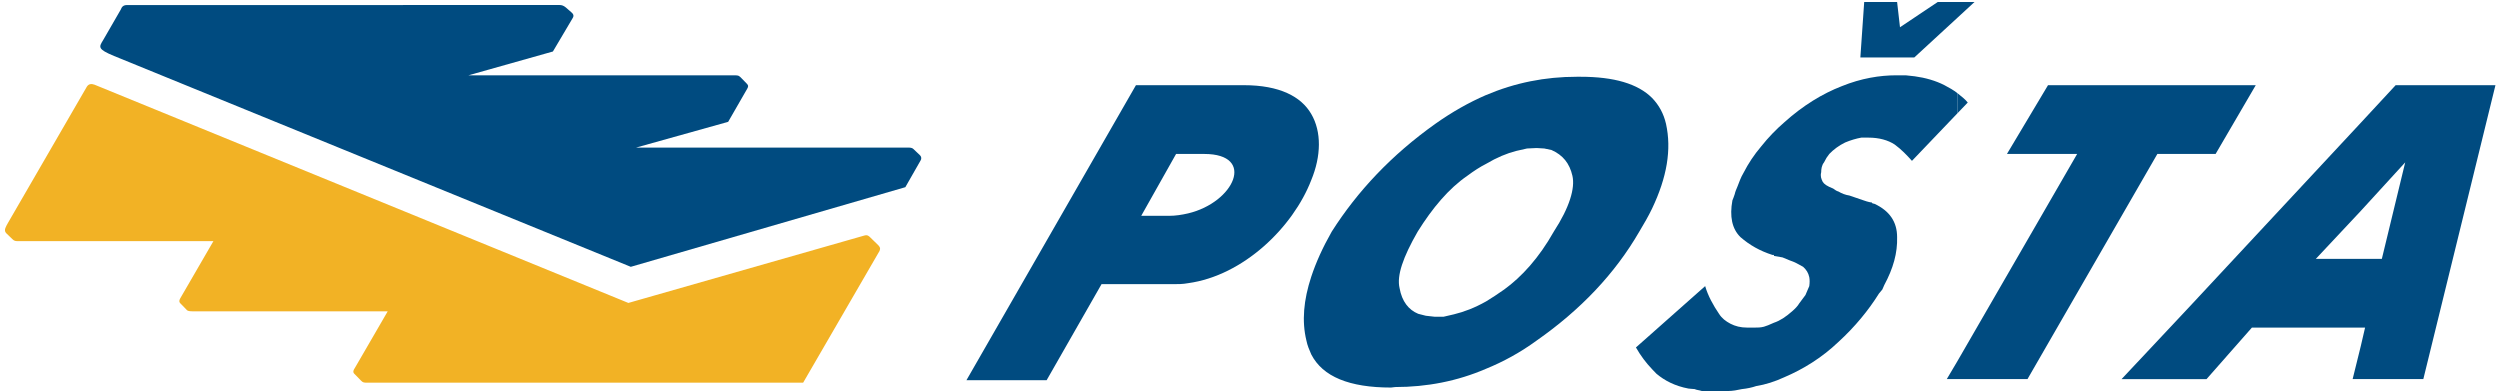
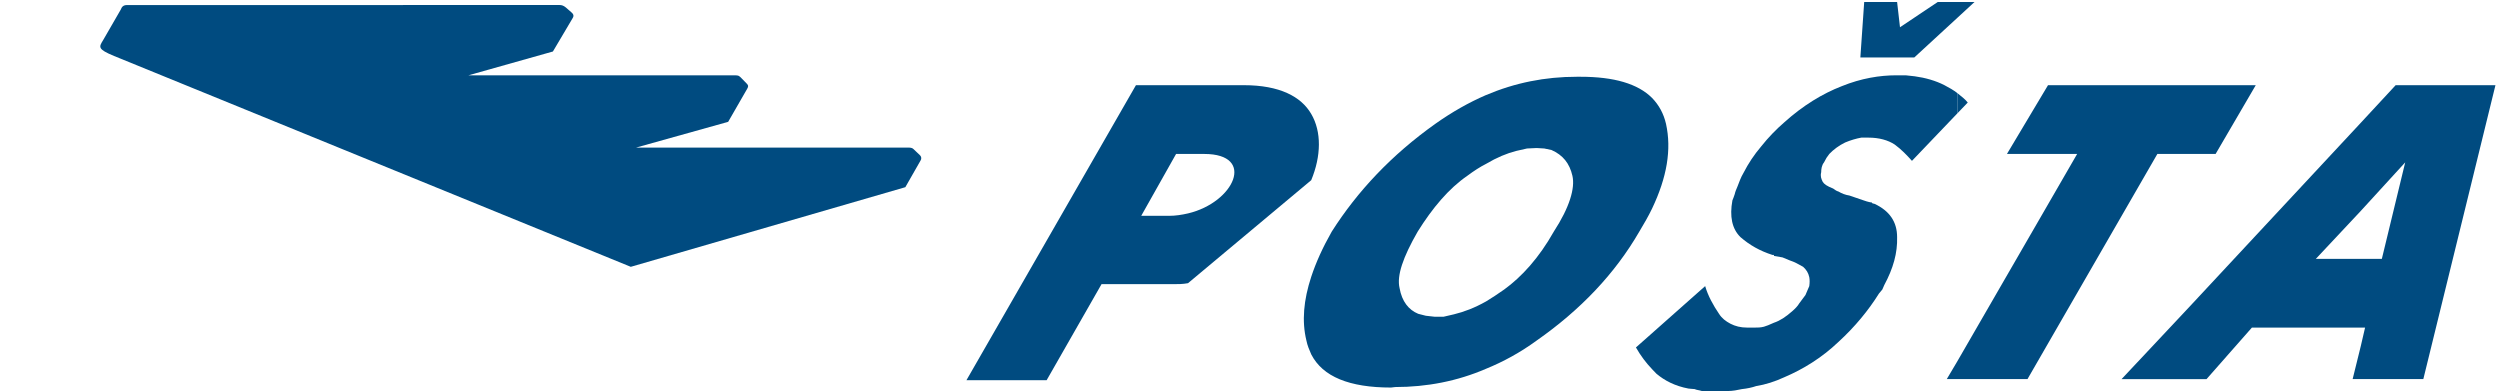
<svg xmlns="http://www.w3.org/2000/svg" version="1.1" id="Layer_1" x="0px" y="0px" viewBox="236.052 57.467 180.688 28.262" enable-background="new 236.052 57.467 180.688 28.262" xml:space="preserve">
  <defs id="defs8" />
  <g id="g8">
-     <path fill="#F2B225" d="M298.517,74.492c0.137-0.031,0.241-0.068,0.447,0.147l0.555,0.54c0.205,0.211,0.137,0.314,0.1,0.428   l-5.519,9.517h-31.546c-0.171,0-0.273,0-0.412-0.15l-0.45-0.462c-0.171-0.141-0.104-0.288,0.035-0.499l2.346-4.045h-14.08   c-0.104,0-0.311,0-0.415-0.071l-0.45-0.465c-0.204-0.174-0.104-0.316,0.07-0.608l2.279-3.93h-14.117c-0.169,0-0.274,0-0.414-0.145   l-0.448-0.432c-0.207-0.212,0-0.5,0.137-0.753l5.697-9.838c0.138-0.213,0.344-0.213,0.551-0.139l38.585,15.774" id="path1" />
    <path fill="#004B80" d="M276.499,57.83c0.138,0,0.276,0.033,0.447,0.175l0.413,0.361c0.207,0.176,0.14,0.32,0.071,0.43   l-1.416,2.393l-6.105,1.721h19.219c0.312,0,0.312,0.03,0.45,0.143l0.45,0.462c0.104,0.11,0.135,0.182,0.032,0.36l-1.38,2.398   l-6.661,1.862h19.64c0.171,0,0.309,0,0.413,0.104l0.486,0.463c0.1,0.109,0.1,0.252,0.031,0.361l-1.104,1.933l-19.843,5.755   l-37.343-15.237c-1.208-0.5-1.104-0.644-0.792-1.149l1.276-2.211c0.067-0.179,0.17-0.322,0.447-0.322" id="path2" />
    <g id="g7">
      <path fill="#004B80" d="M355.461,72.531c1.071-2.255,1.413-4.258,1.001-6.116c-0.172-0.748-0.516-1.359-1.001-1.864    c-1.034-1.036-2.76-1.536-5.176-1.536h-0.275c-2.277,0-4.453,0.429-6.559,1.325h-0.001v-0.001    c-1.242,0.538-2.449,1.222-3.658,2.076c-3.172,2.256-5.624,4.866-7.488,7.792c-0.655,1.152-1.138,2.221-1.482,3.263l0,0    c-0.552,1.676-0.691,3.214-0.348,4.614c0.07,0.355,0.208,0.677,0.348,0.996v-0.001c0.827,1.617,2.761,2.398,5.764,2.398    l0.31-0.036c2.278,0,4.486-0.425,6.556-1.319l0,0c1.243-0.505,2.485-1.181,3.658-2.038c3.177-2.222,5.66-4.832,7.423-7.876    C354.874,73.637,355.187,73.103,355.461,72.531z M348.353,74.206c-1.07,1.901-2.313,3.263-3.589,4.188    c-0.449,0.32-0.897,0.608-1.313,0.863v-0.001c-0.825,0.465-1.588,0.752-2.312,0.928l-0.761,0.177h-0.62l-0.655-0.073l-0.551-0.141    c-0.691-0.286-1.176-0.891-1.346-1.86c-0.21-0.896,0.239-2.216,1.31-4.081c1.069-1.712,2.244-3.11,3.589-4.035    c0.482-0.36,0.933-0.648,1.346-0.857l0,0c0.796-0.47,1.485-0.755,2.178-0.936l0.789-0.179l0.691-0.033l0.555,0.033l0.518,0.108    c0.827,0.362,1.311,0.967,1.516,1.864C349.903,71.068,349.491,72.459,348.353,74.206z" id="path3" />
      <polygon fill="#004B80" points="394.257,68.594 396.186,68.594 399.088,63.623 394.257,63.623 394.257,63.623 384.073,63.623     381.104,68.594 386.178,68.594 377.517,83.582 376.756,84.866 377.517,84.866 382.589,84.866 391.976,68.594   " id="polygon3" />
      <polygon fill="#004B80" points="377.517,58.758 378.759,57.613 377.517,57.613 376.099,57.613 373.374,59.437 373.166,57.613     370.787,57.613 370.51,61.618 374.41,61.618   " id="polygon4" />
      <path fill="#004B80" d="M409.199,63.623l-2.519,2.718L394.257,79.68l-4.868,5.187h4.868h1.273l3.278-3.723h7.872v-0.001h0.309    l-0.309,1.33l-0.591,2.393h0.591h4.518l5.213-21.242H409.199z M408.2,76.176h-1.52h-3.25l3.25-3.466l3.209-3.507L408.2,76.176z" id="path4" />
      <g id="g6">
        <path fill="#004B80" d="M374.444,62.982l-0.657-0.072h-0.689c-1.174,0-2.52,0.212-3.934,0.786     c-1.381,0.535-2.795,1.391-4.145,2.606c-0.585,0.503-1.173,1.113-1.655,1.72c-0.552,0.647-0.966,1.292-1.275,1.895     c-0.242,0.398-0.347,0.756-0.45,1.003c-0.102,0.248-0.17,0.392-0.207,0.572c-0.069,0.181-0.102,0.321-0.171,0.463     c-0.209,1.149-0.035,2.047,0.585,2.652c0.657,0.573,1.415,1.001,2.313,1.287h0.104v0.069l0.622,0.109l0.517,0.214     c0.345,0.11,0.657,0.285,0.968,0.463c0.239,0.215,0.379,0.433,0.448,0.751c0.034,0.184,0.034,0.401,0,0.646     c-0.105,0.215-0.174,0.431-0.275,0.643l-0.45,0.604c-0.104,0.187-0.311,0.399-0.517,0.576c-0.451,0.395-0.864,0.675-1.313,0.824     c-0.311,0.145-0.586,0.25-0.725,0.288c-0.243,0.063-0.449,0.063-0.656,0.063h-0.554c-0.481,0-0.859-0.102-1.207-0.279     c-0.346-0.183-0.62-0.392-0.827-0.717c-0.415-0.611-0.794-1.29-1.001-2.002l-3.832,3.396v0.001l-1.172,1.035     c0.347,0.608,0.725,1.109,1.172,1.576v0.001c0.104,0.107,0.209,0.217,0.312,0.325c0.586,0.493,1.344,0.89,2.312,1.07     c0.102,0,0.276,0.039,0.45,0.039c0.138,0.069,0.309,0.069,0.518,0.139h1.898c0.312,0,0.688-0.069,0.998-0.139     c0.38-0.039,0.727-0.113,1.036-0.22c0.657-0.104,1.349-0.322,2.034-0.64c1.351-0.575,2.694-1.397,3.903-2.546     c1.206-1.104,2.173-2.287,2.933-3.501l0.242-0.289l0.139-0.319c0.653-1.214,0.964-2.328,0.93-3.469     c0-1.109-0.551-1.896-1.621-2.401c-0.103-0.03-0.206-0.03-0.206-0.104c-0.068,0-0.275-0.036-0.587-0.148l-1.036-0.354     c-0.276-0.039-0.551-0.146-0.793-0.29c-0.137-0.029-0.274-0.143-0.38-0.214c-0.448-0.176-0.656-0.319-0.76-0.498     c-0.104-0.214-0.173-0.395-0.104-0.682c0-0.213,0.034-0.499,0.207-0.713l0.175-0.323l0.207-0.286     c0.31-0.321,0.689-0.606,1.137-0.824c0.415-0.175,0.795-0.284,1.174-0.354h0.517c0.762,0,1.416,0.18,1.9,0.502     c0.482,0.354,0.862,0.752,1.244,1.177l3.277-3.428v-1.472h0.001c-0.276-0.212-0.586-0.391-0.934-0.571     C375.963,63.302,375.204,63.085,374.444,62.982z" id="path5" />
        <path fill="#004B80" d="M378.272,64.877c-0.205-0.251-0.481-0.467-0.756-0.682v1.471L378.272,64.877z" id="path6" />
      </g>
-       <path fill="#004B80" d="M330.821,70.49c0.724-1.749,0.755-3.502,0-4.789c-0.729-1.252-2.279-2.077-4.868-2.077h-4.037h-3.763    l-12.25,21.321h5.796l3.967-6.94h5.178c0.347,0,0.691,0,1.071-0.07C325.92,77.391,329.509,73.888,330.821,70.49L330.821,70.49z     M321.916,72.891c-0.45,0.103-0.898,0.175-1.38,0.175h-2.002l2.519-4.472h0.863h1.172    C326.853,68.594,325.264,72.101,321.916,72.891z" id="path7" />
+       <path fill="#004B80" d="M330.821,70.49c0.724-1.749,0.755-3.502,0-4.789c-0.729-1.252-2.279-2.077-4.868-2.077h-4.037h-3.763    l-12.25,21.321h5.796l3.967-6.94h5.178c0.347,0,0.691,0,1.071-0.07L330.821,70.49z     M321.916,72.891c-0.45,0.103-0.898,0.175-1.38,0.175h-2.002l2.519-4.472h0.863h1.172    C326.853,68.594,325.264,72.101,321.916,72.891z" id="path7" />
    </g>
  </g>
</svg>